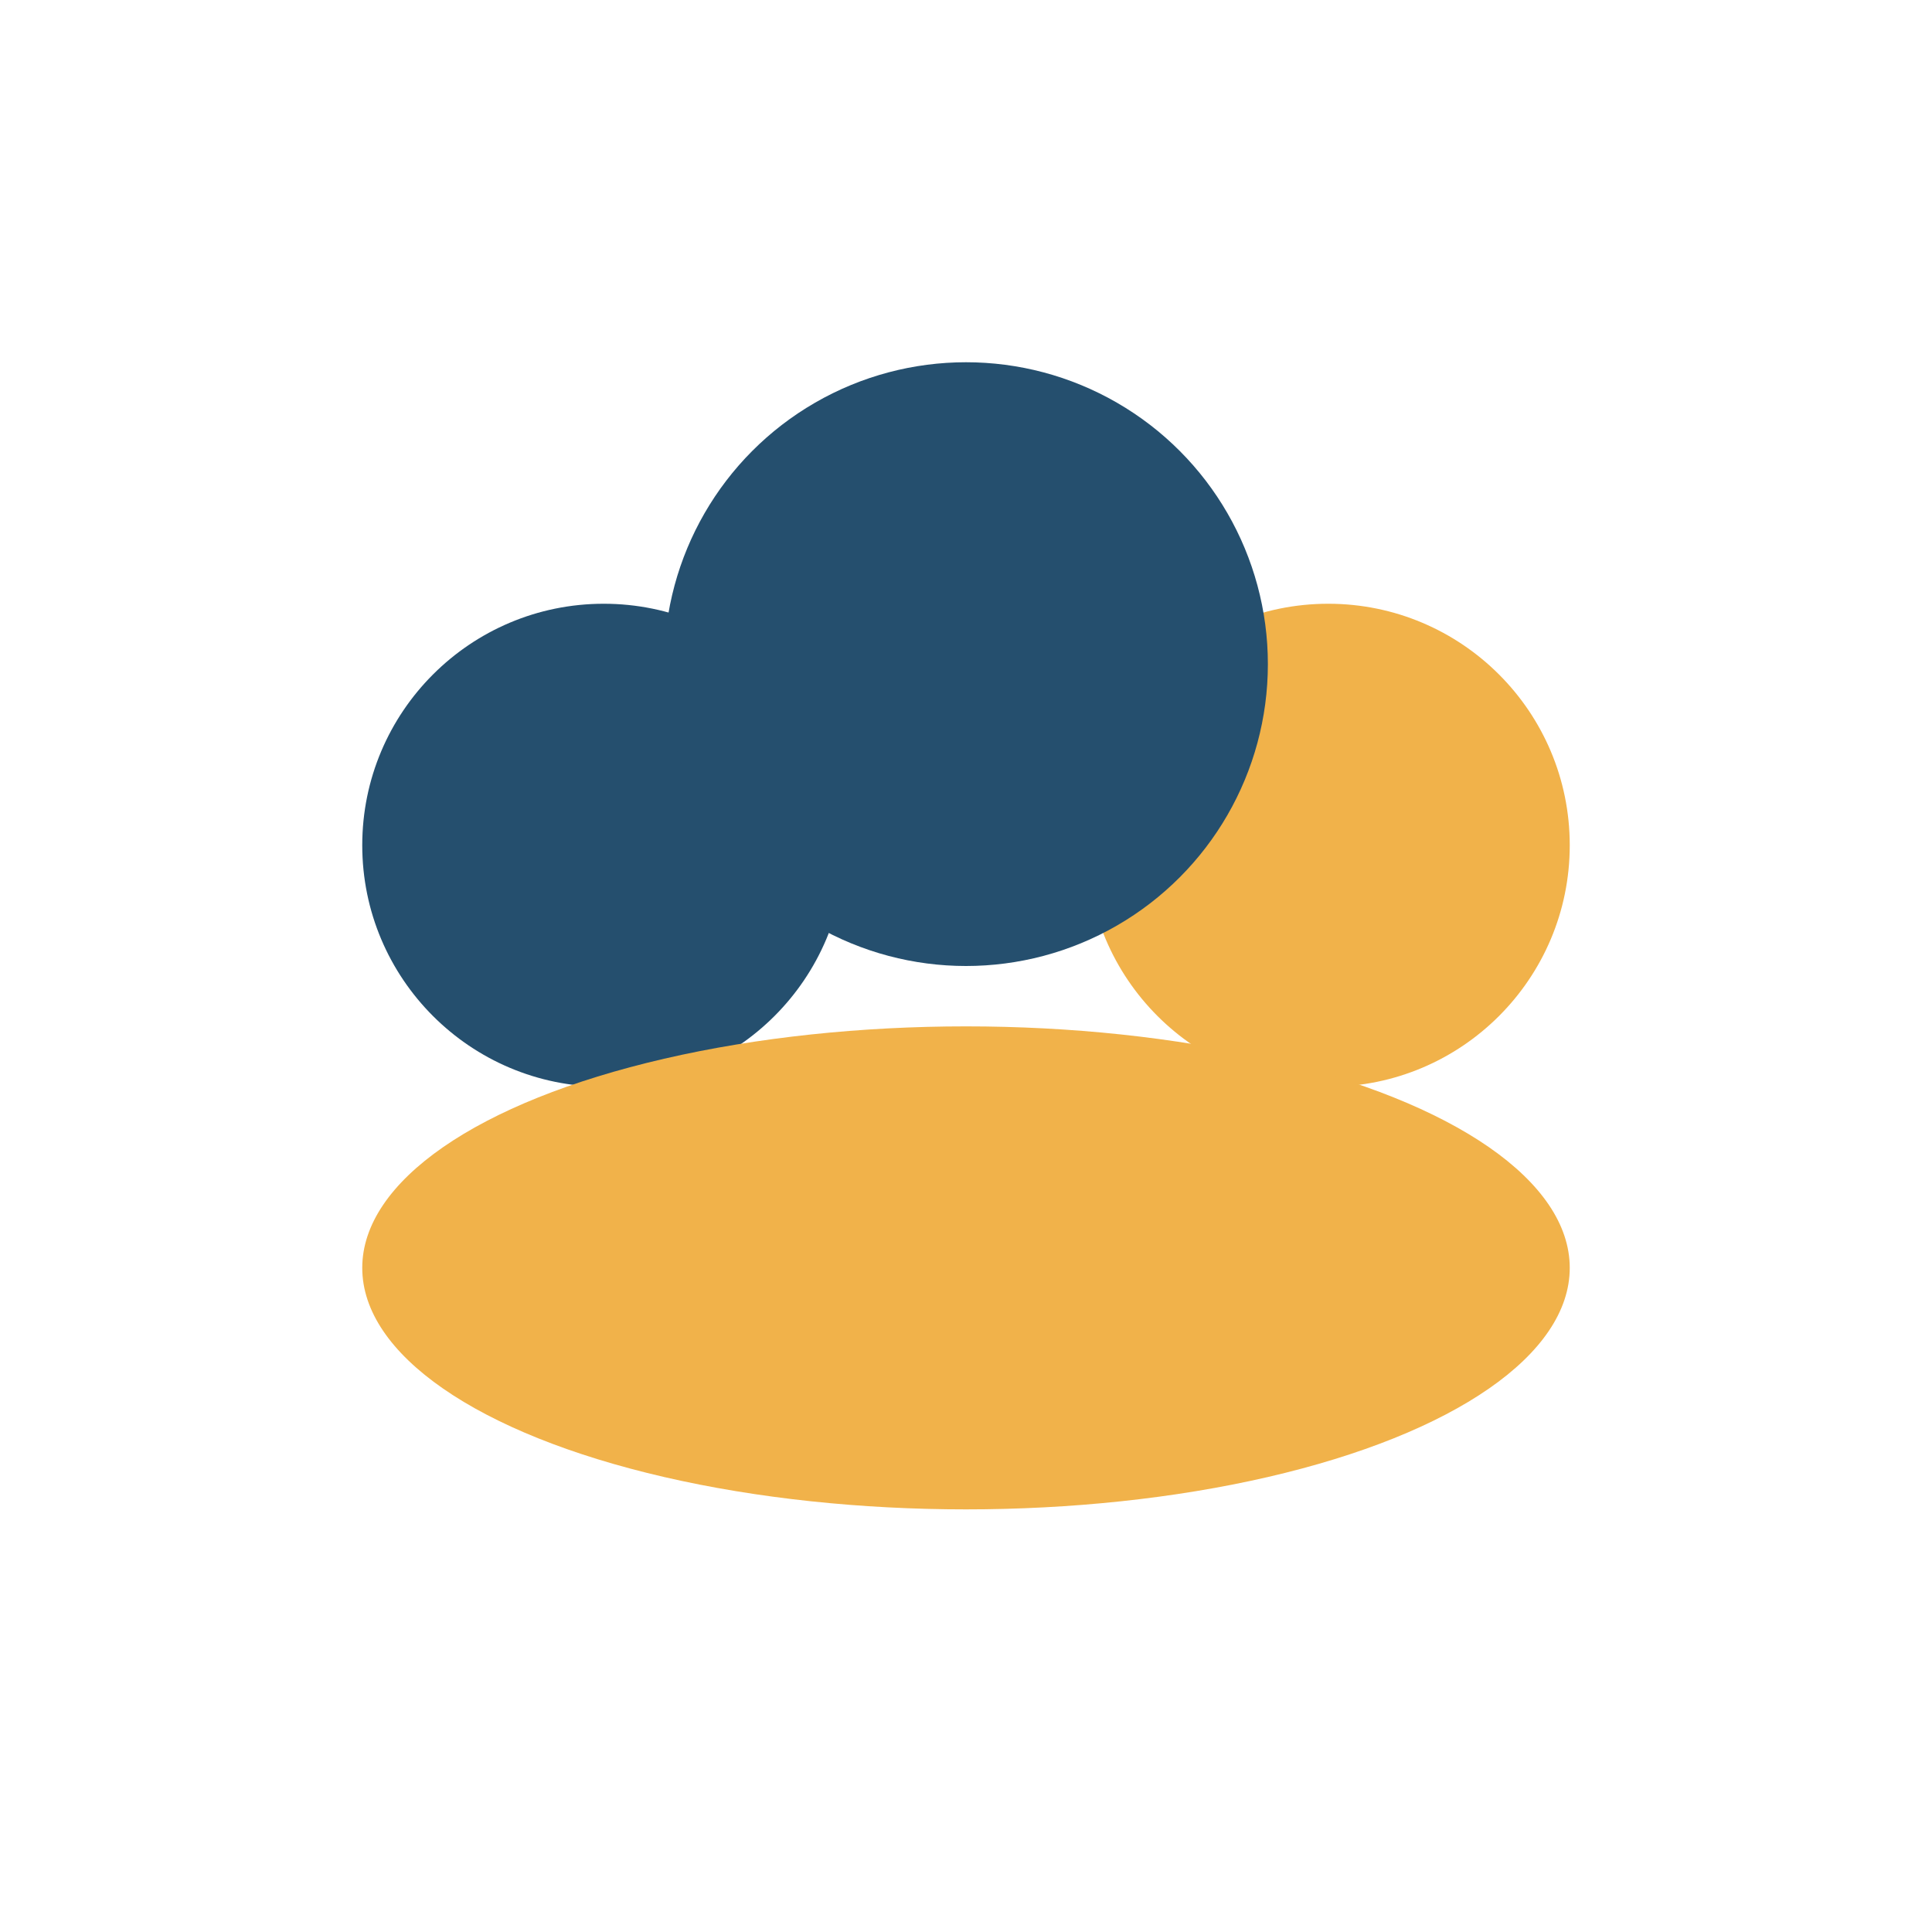
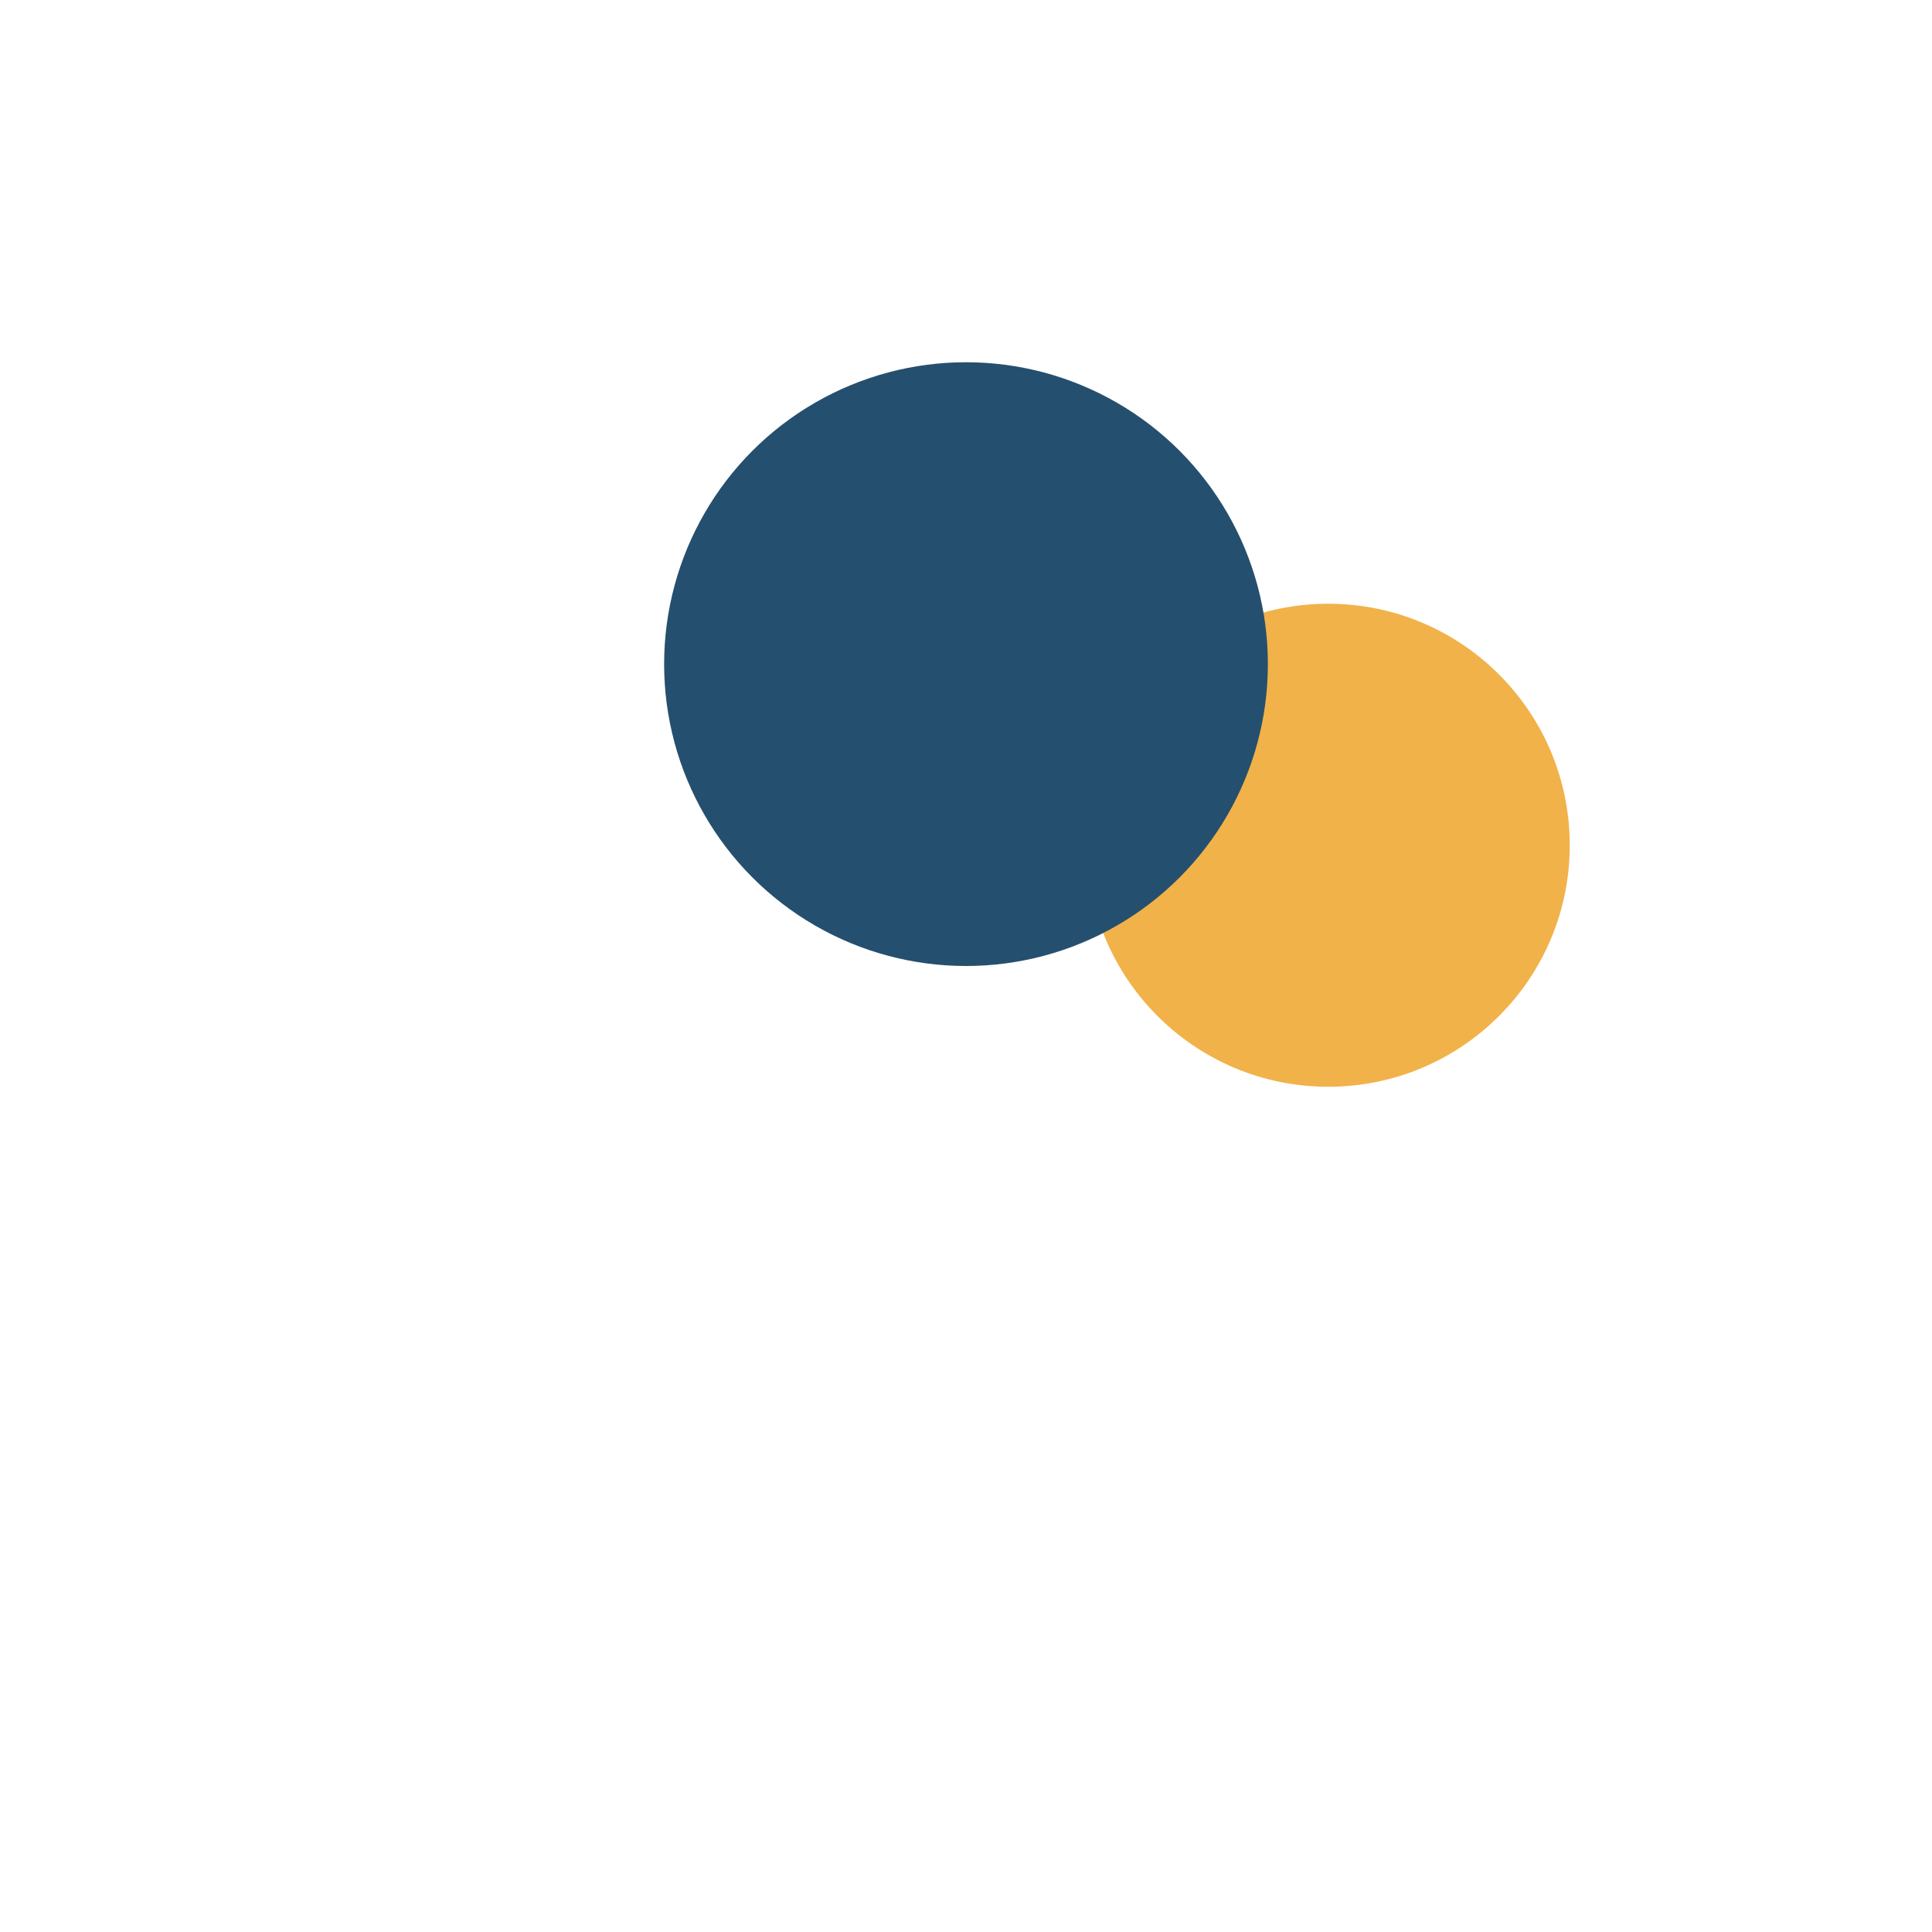
<svg xmlns="http://www.w3.org/2000/svg" width="32" height="32" viewBox="0 0 32 32">
-   <circle cx="10" cy="14" r="4" fill="#254F6E" />
  <circle cx="22" cy="14" r="4" fill="#F1B24A" />
-   <ellipse cx="16" cy="21" rx="10" ry="4" fill="#F1B24A" />
  <circle cx="16" cy="11" r="5" fill="#254F6E" />
</svg>